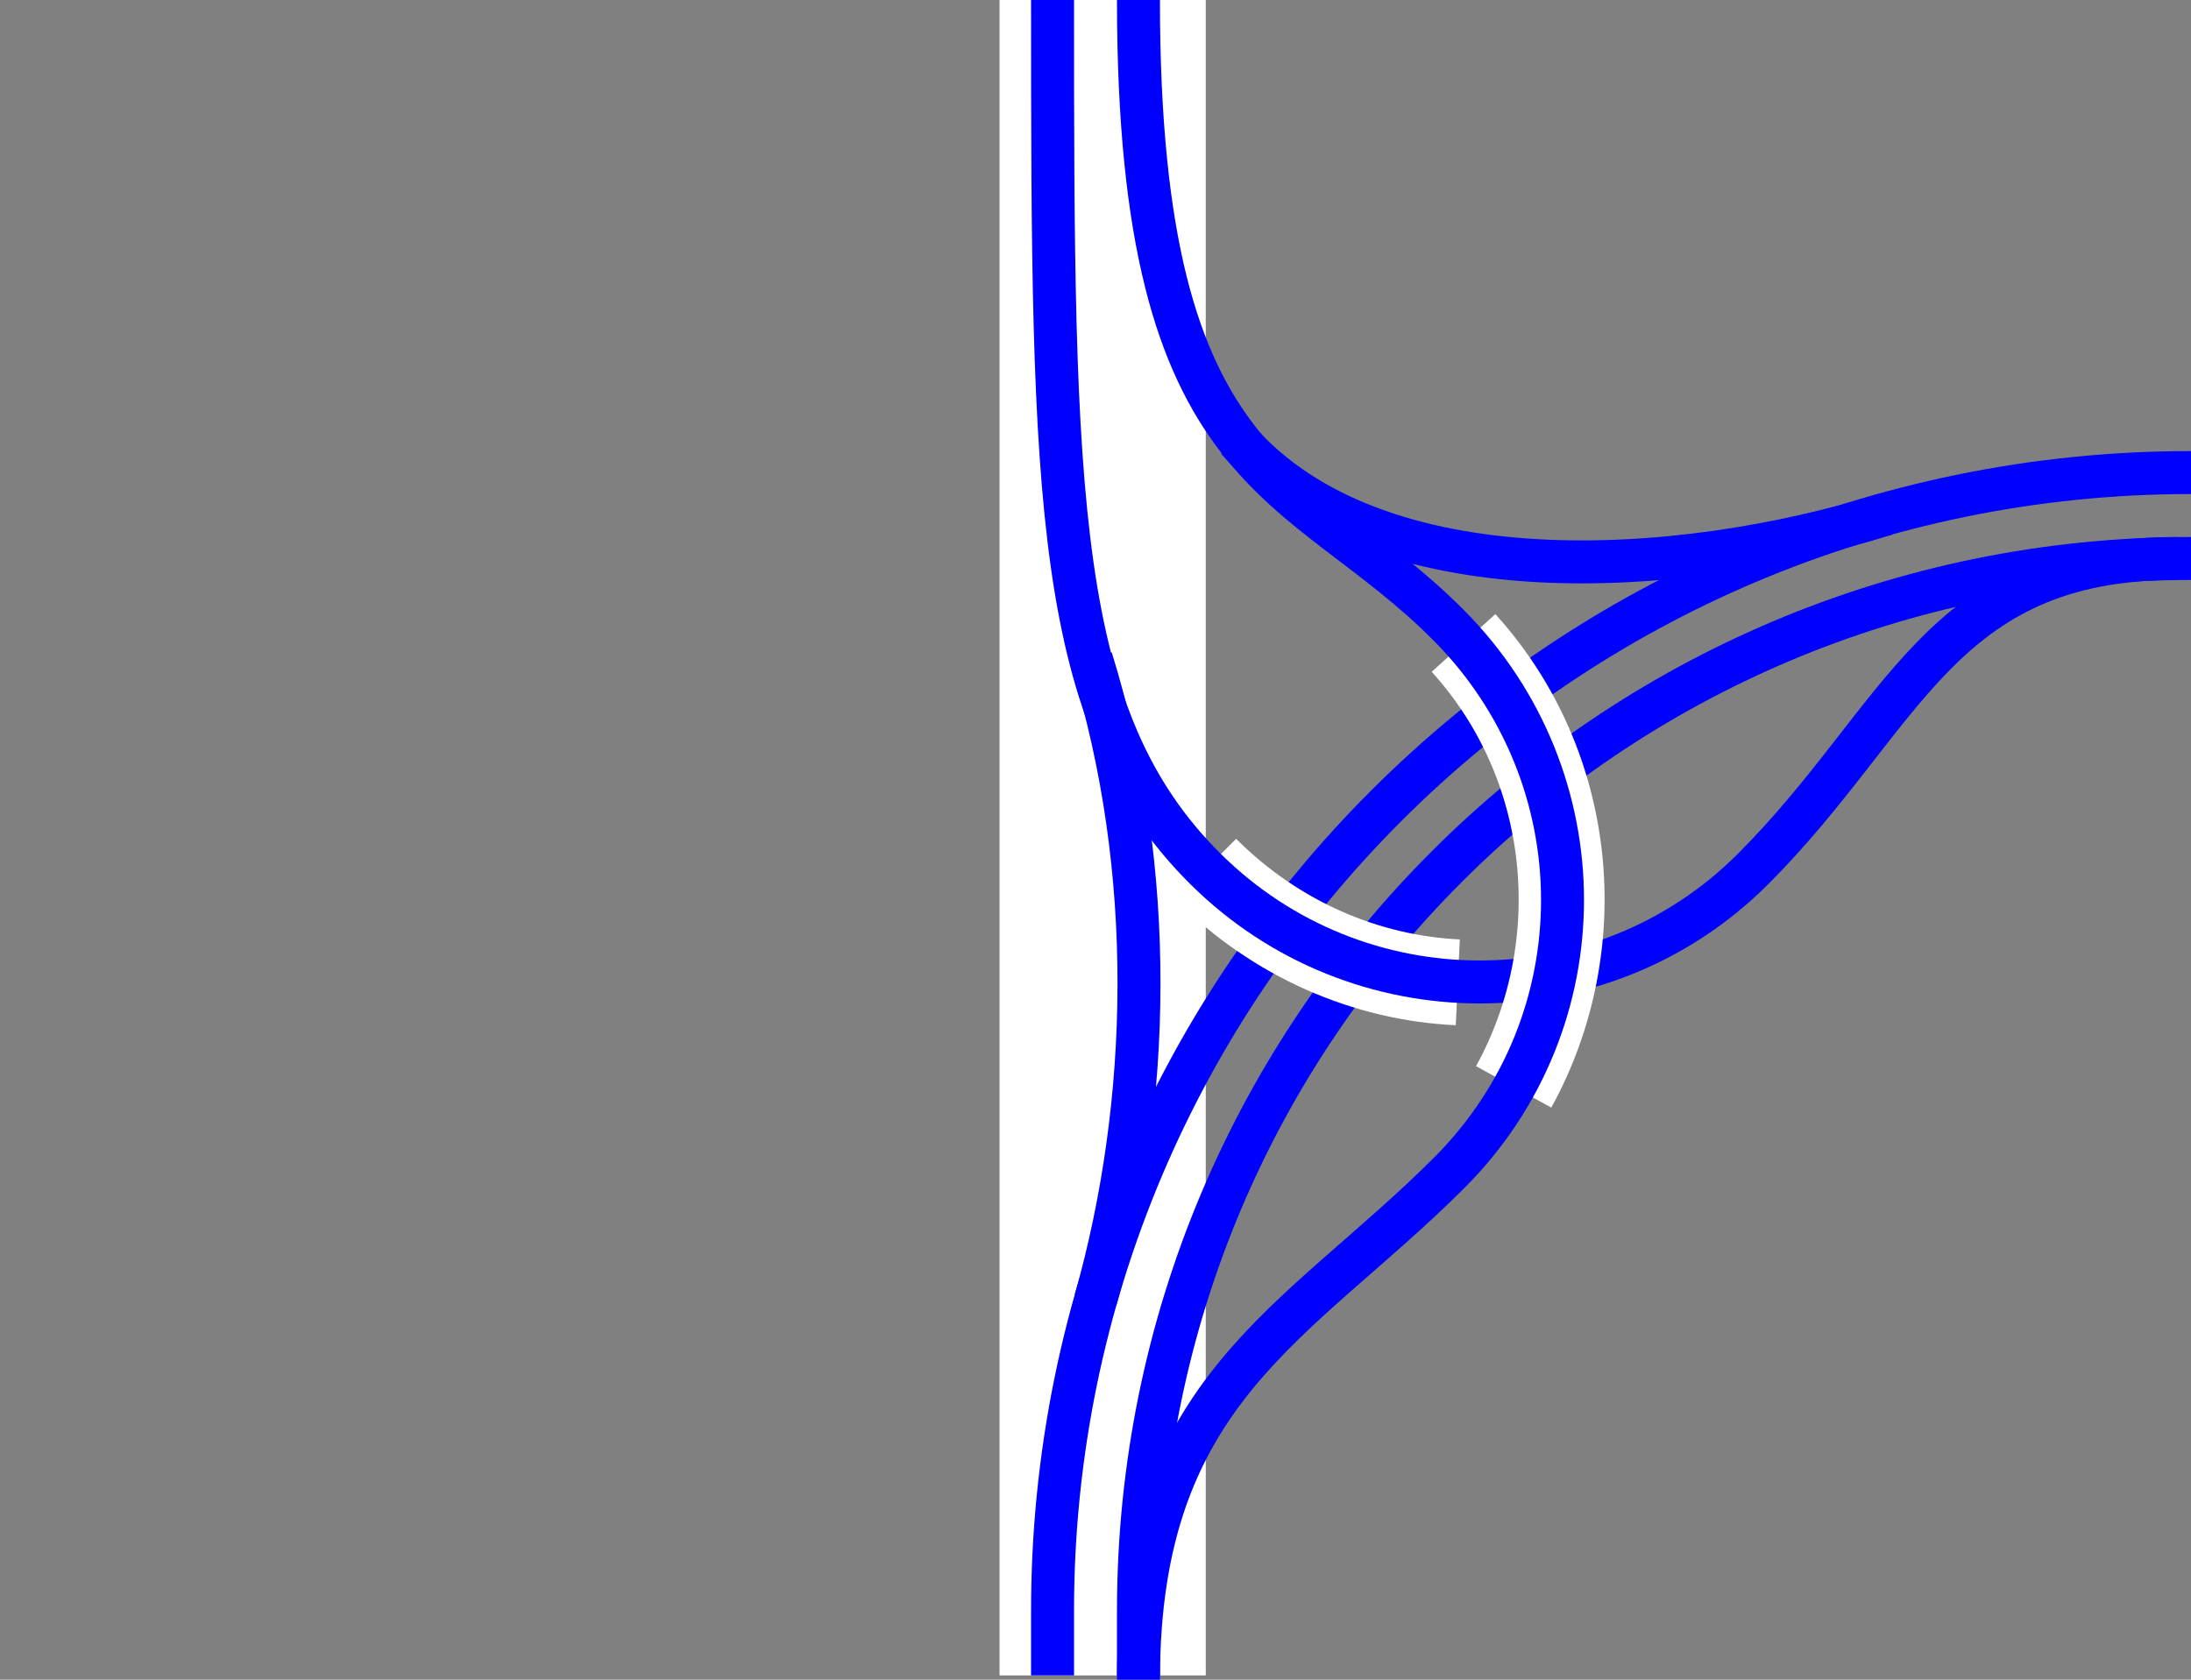
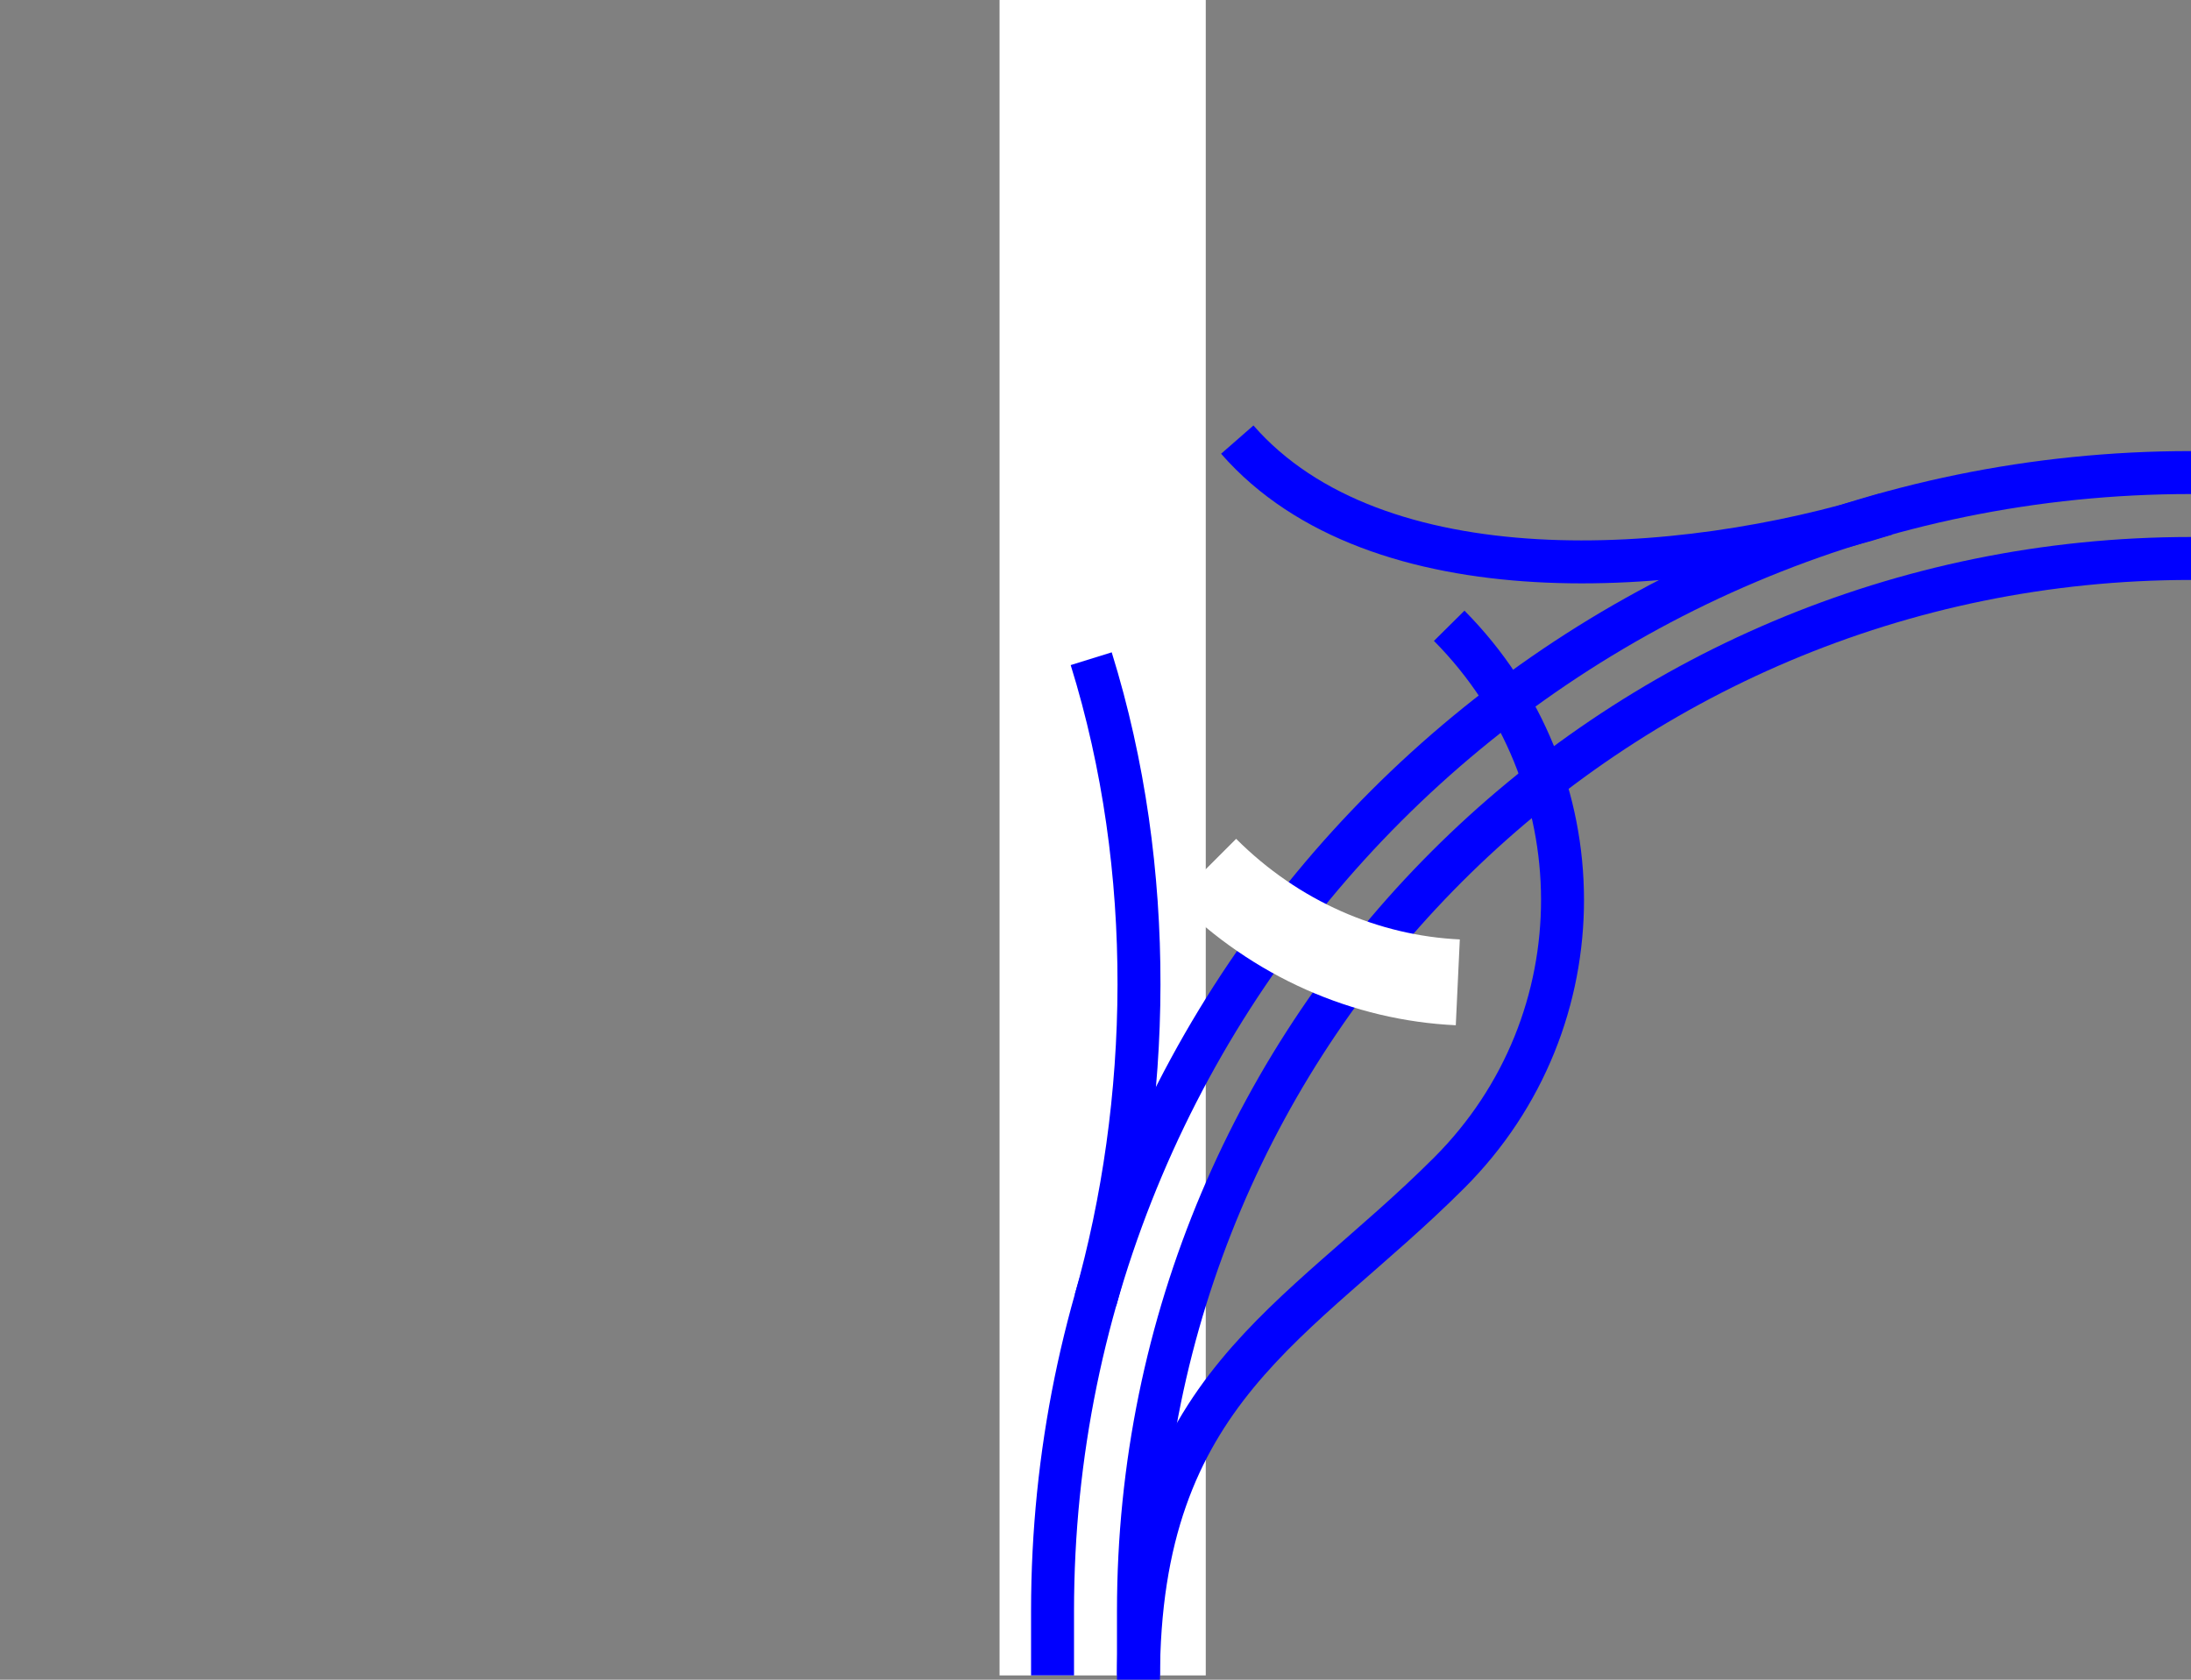
<svg xmlns="http://www.w3.org/2000/svg" version="1.1" id="Layer_1" x="0px" y="0px" viewBox="0 0 153 117.3" style="enable-background:new 0 0 153 117.3;" xml:space="preserve">
  <rect x="0" y="0" width="153" height="117.3" fill="#808080" stroke="none" />
  <style type="text/css">
	.st0{fill:#FFFFFF;}
	.st1{fill:none;}
	.st2{fill:none;stroke:#0000FF;stroke-width:3;stroke-miterlimit:10;}
	.st3{fill:none;stroke:#FFFFFF;stroke-width:6;stroke-miterlimit:10;}
</style>
  <rect x="69.8" y="0" class="st0" width="14.4" height="117" />
  <g>
    <path class="st1" d="M0,93h3v3H0V93z" />
-     <path class="st1" d="M150,57h3v3h-3V57z" />
    <g>
      <path class="st2" d="M86.4,30.7c9.7,11.1,30.9,9.7,45.3,5.2" />
      <path class="st2" d="M76.2,46c4.6,14.8,4.2,31,0.3,44.8" />
      <path class="st2" d="M153,39c-40.6,0-73.5,32.9-73.5,73.5v4.5" />
      <path class="st2" d="M153,33c-43.9,0-79.5,35.6-79.5,79.5v4.5" />
      <path class="st3" d="M101.8,68.6c-6.4-0.3-12.7-3-17.6-7.9" />
-       <path class="st2" d="M152,39c-16.6,0-19,11.1-29.6,21.7c-10.5,10.5-27.6,10.5-38.2,0S73.5,34.8,73.5,0" />
-       <path class="st3" d="M105.7,75.9c5.4-9.8,4.3-22.4-3.5-31" />
-       <path class="st2" d="M79.5,117.3c0-20.3,11.1-24.8,21.7-35.4s10.5-27.6,0-38.2S79.5,34,79.5,0" />
+       <path class="st2" d="M79.5,117.3c0-20.3,11.1-24.8,21.7-35.4s10.5-27.6,0-38.2" />
    </g>
  </g>
</svg>